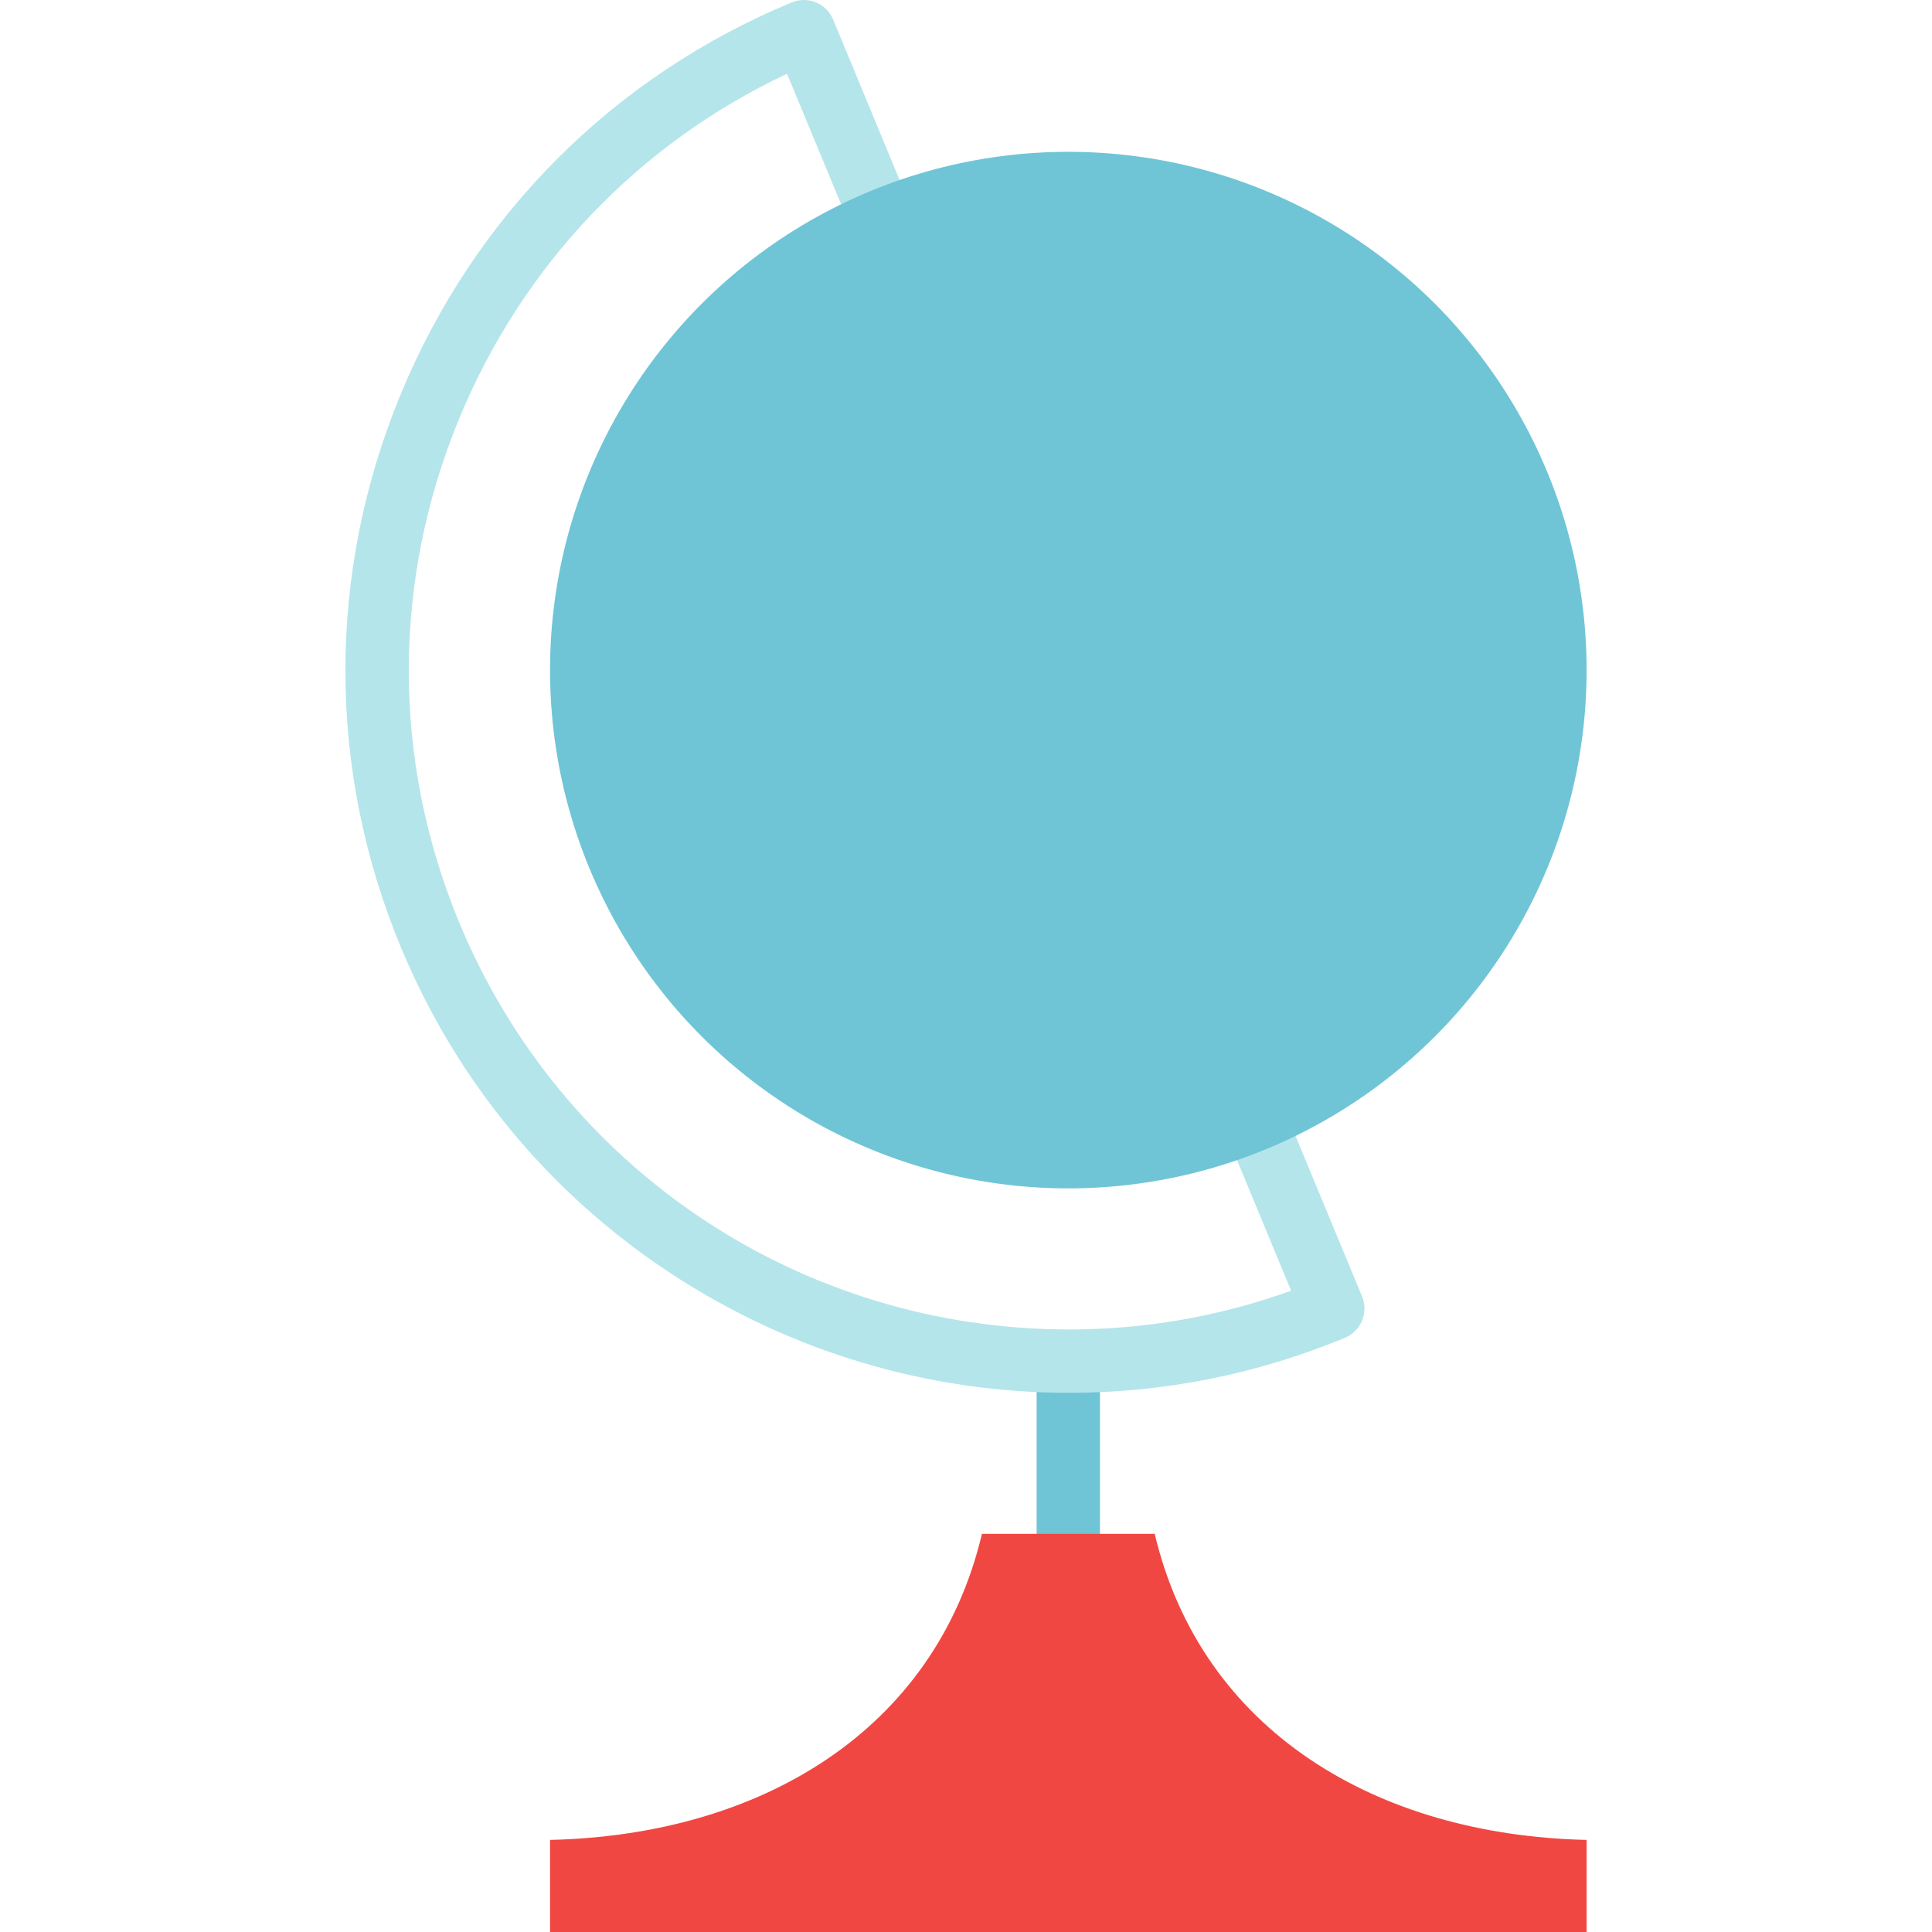
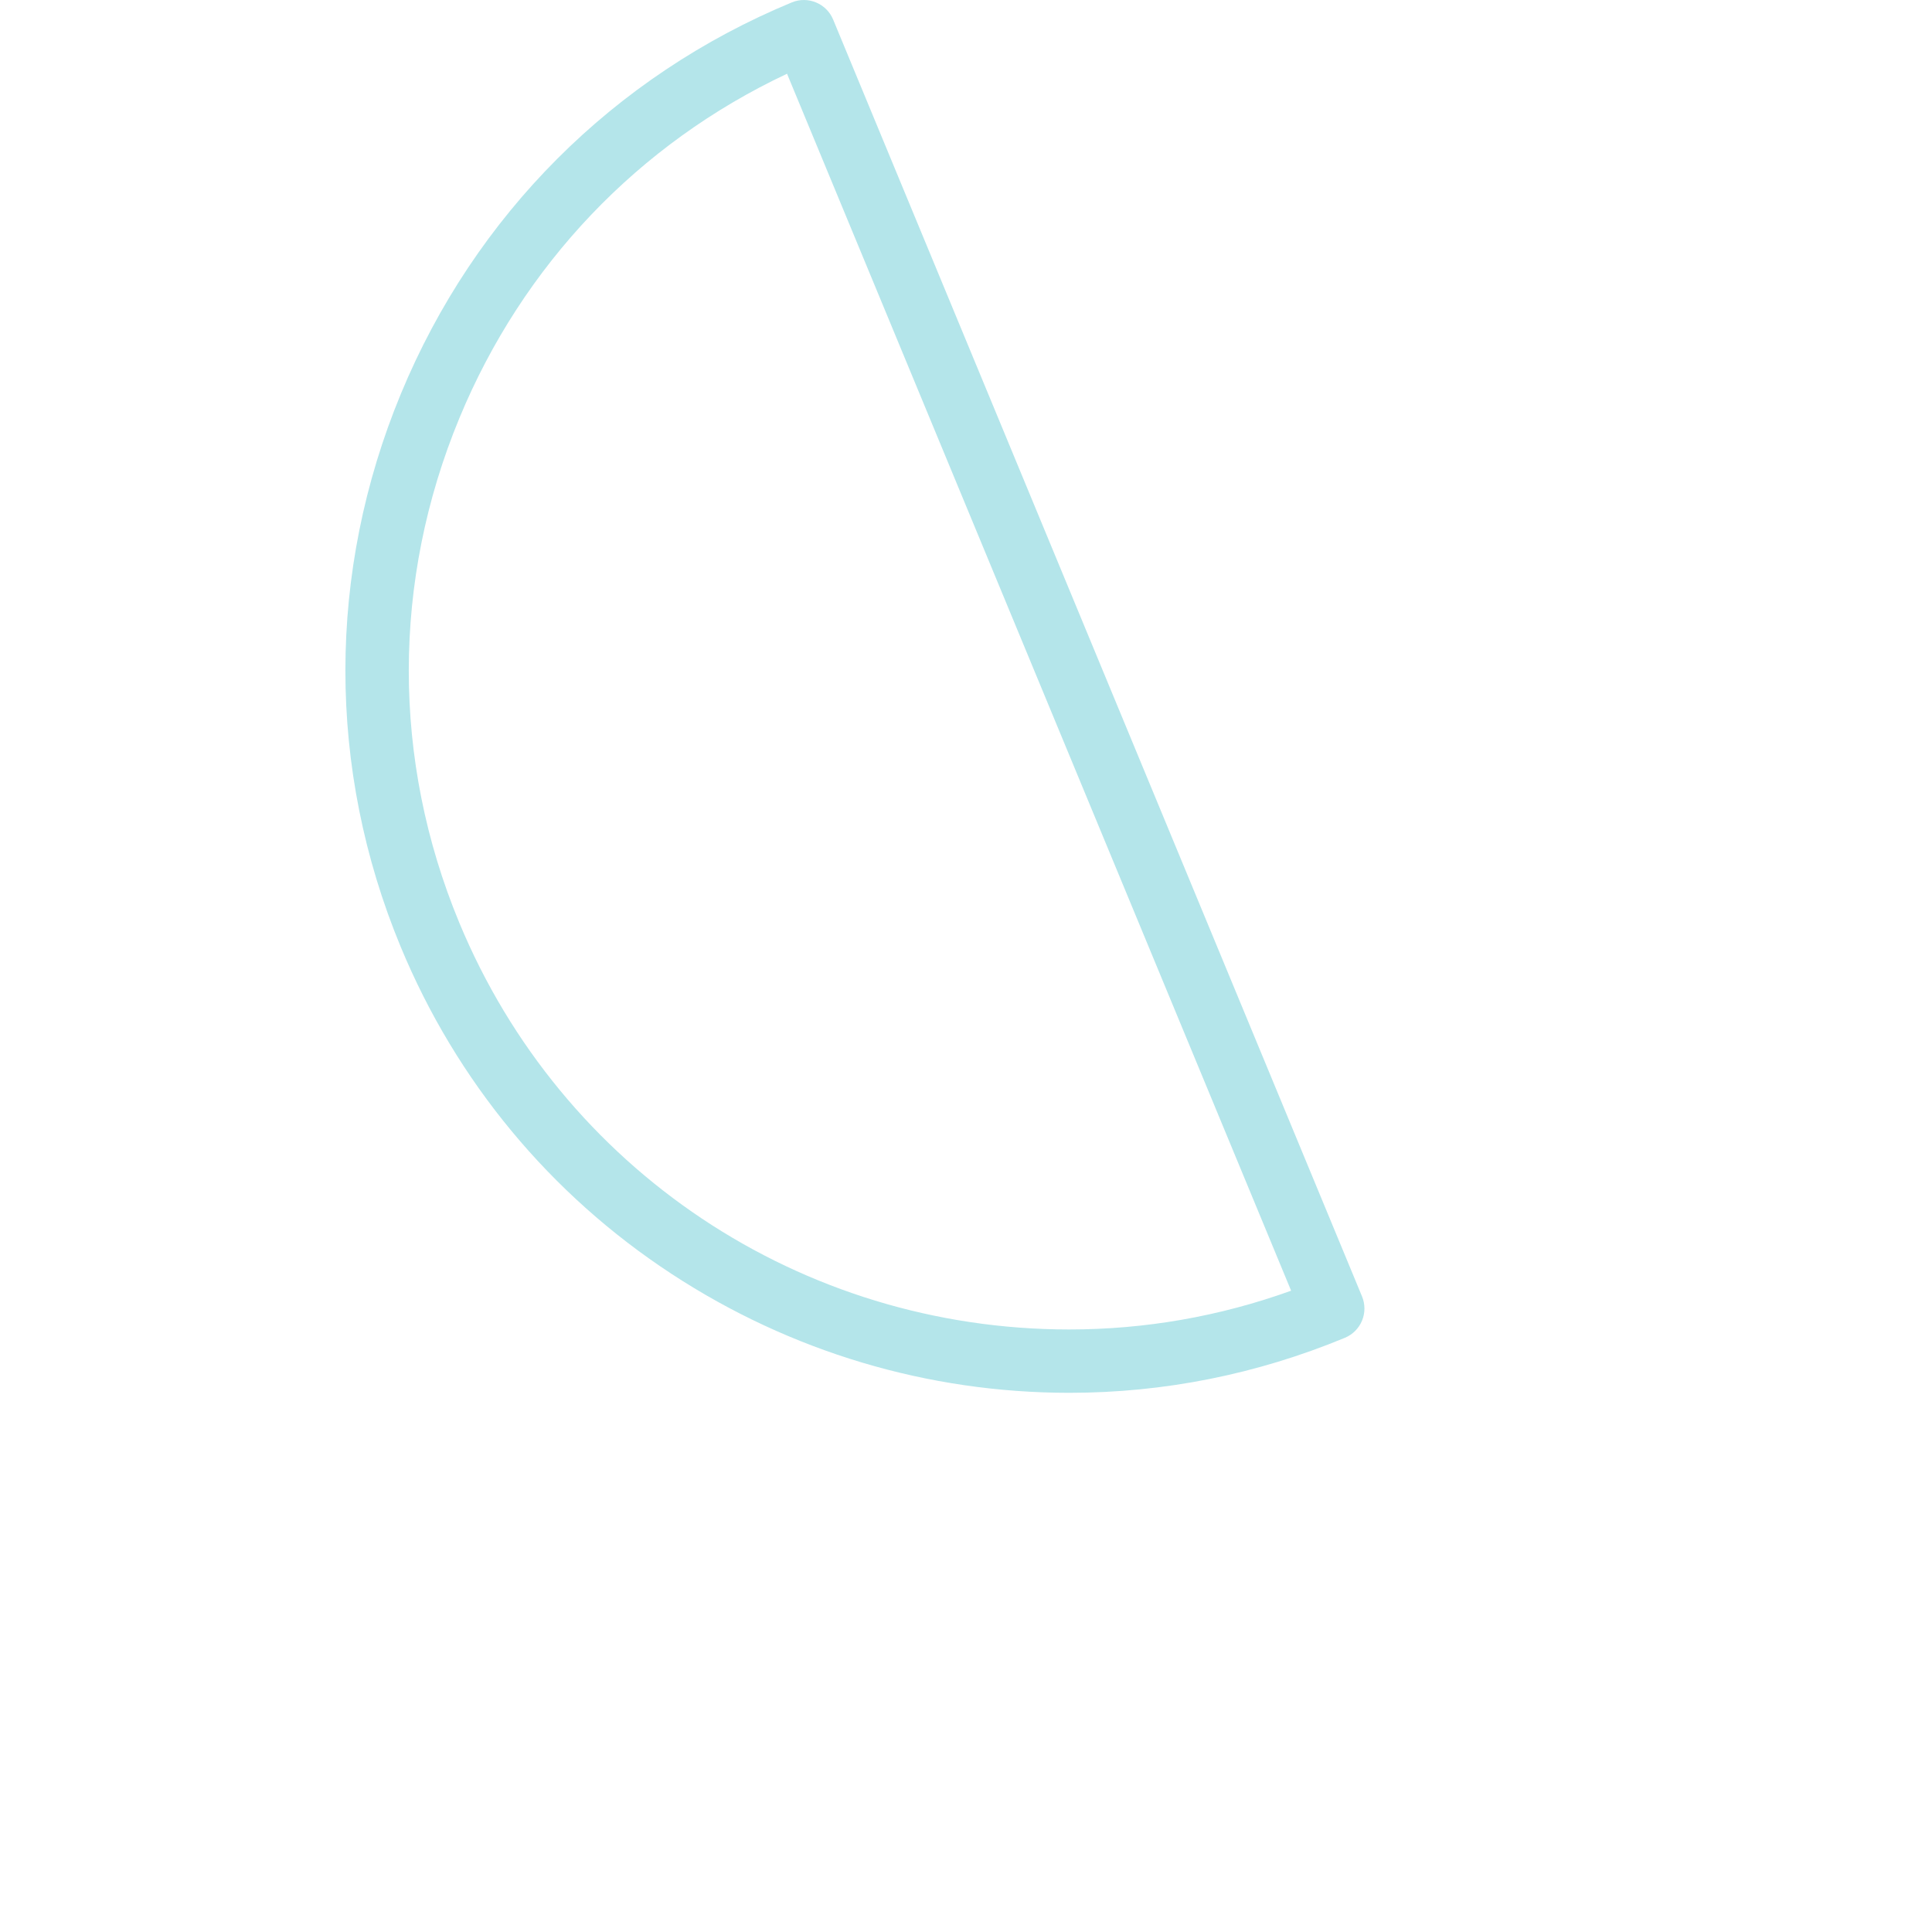
<svg xmlns="http://www.w3.org/2000/svg" version="1.1" id="Layer_1" viewBox="0 0 511.999 511.999" xml:space="preserve">
-   <rect x="274.722" y="360.704" style="fill:#6FC5D6;" width="16.787" height="56.973" />
-   <path style="fill:#F14742;" d="M306.009,406.486h-45.782c-12.393,52.217-58.754,79.838-114.456,81.109v24.404h274.694v-24.404  C364.763,486.324,318.402,458.703,306.009,406.486z" />
  <path style="fill:#B4E5EA;" d="M283.359,369.109c-37.45,0-73.873-10.886-105.332-31.479c-32.241-21.104-57.087-51.104-71.854-86.753  c-19.547-47.191-19.519-99.238,0.079-146.552s56.38-84.137,103.572-103.684c4.282-1.773,9.192,0.26,10.966,4.543l140.16,338.377  c0.853,2.057,0.853,4.367,0,6.424c-0.852,2.057-2.486,3.691-4.543,4.543C333.054,364.203,308.475,369.109,283.359,369.109z   M208.572,19.545c-39.359,18.52-70.003,50.633-86.809,91.204c-17.882,43.171-17.91,90.655-0.078,133.704  c27.142,65.527,90.603,107.868,161.673,107.869c20.115,0,39.854-3.451,58.801-10.272L208.572,19.545z" />
-   <circle style="fill:#6FC5D6;" cx="283.116" cy="177.583" r="137.35" />
</svg>